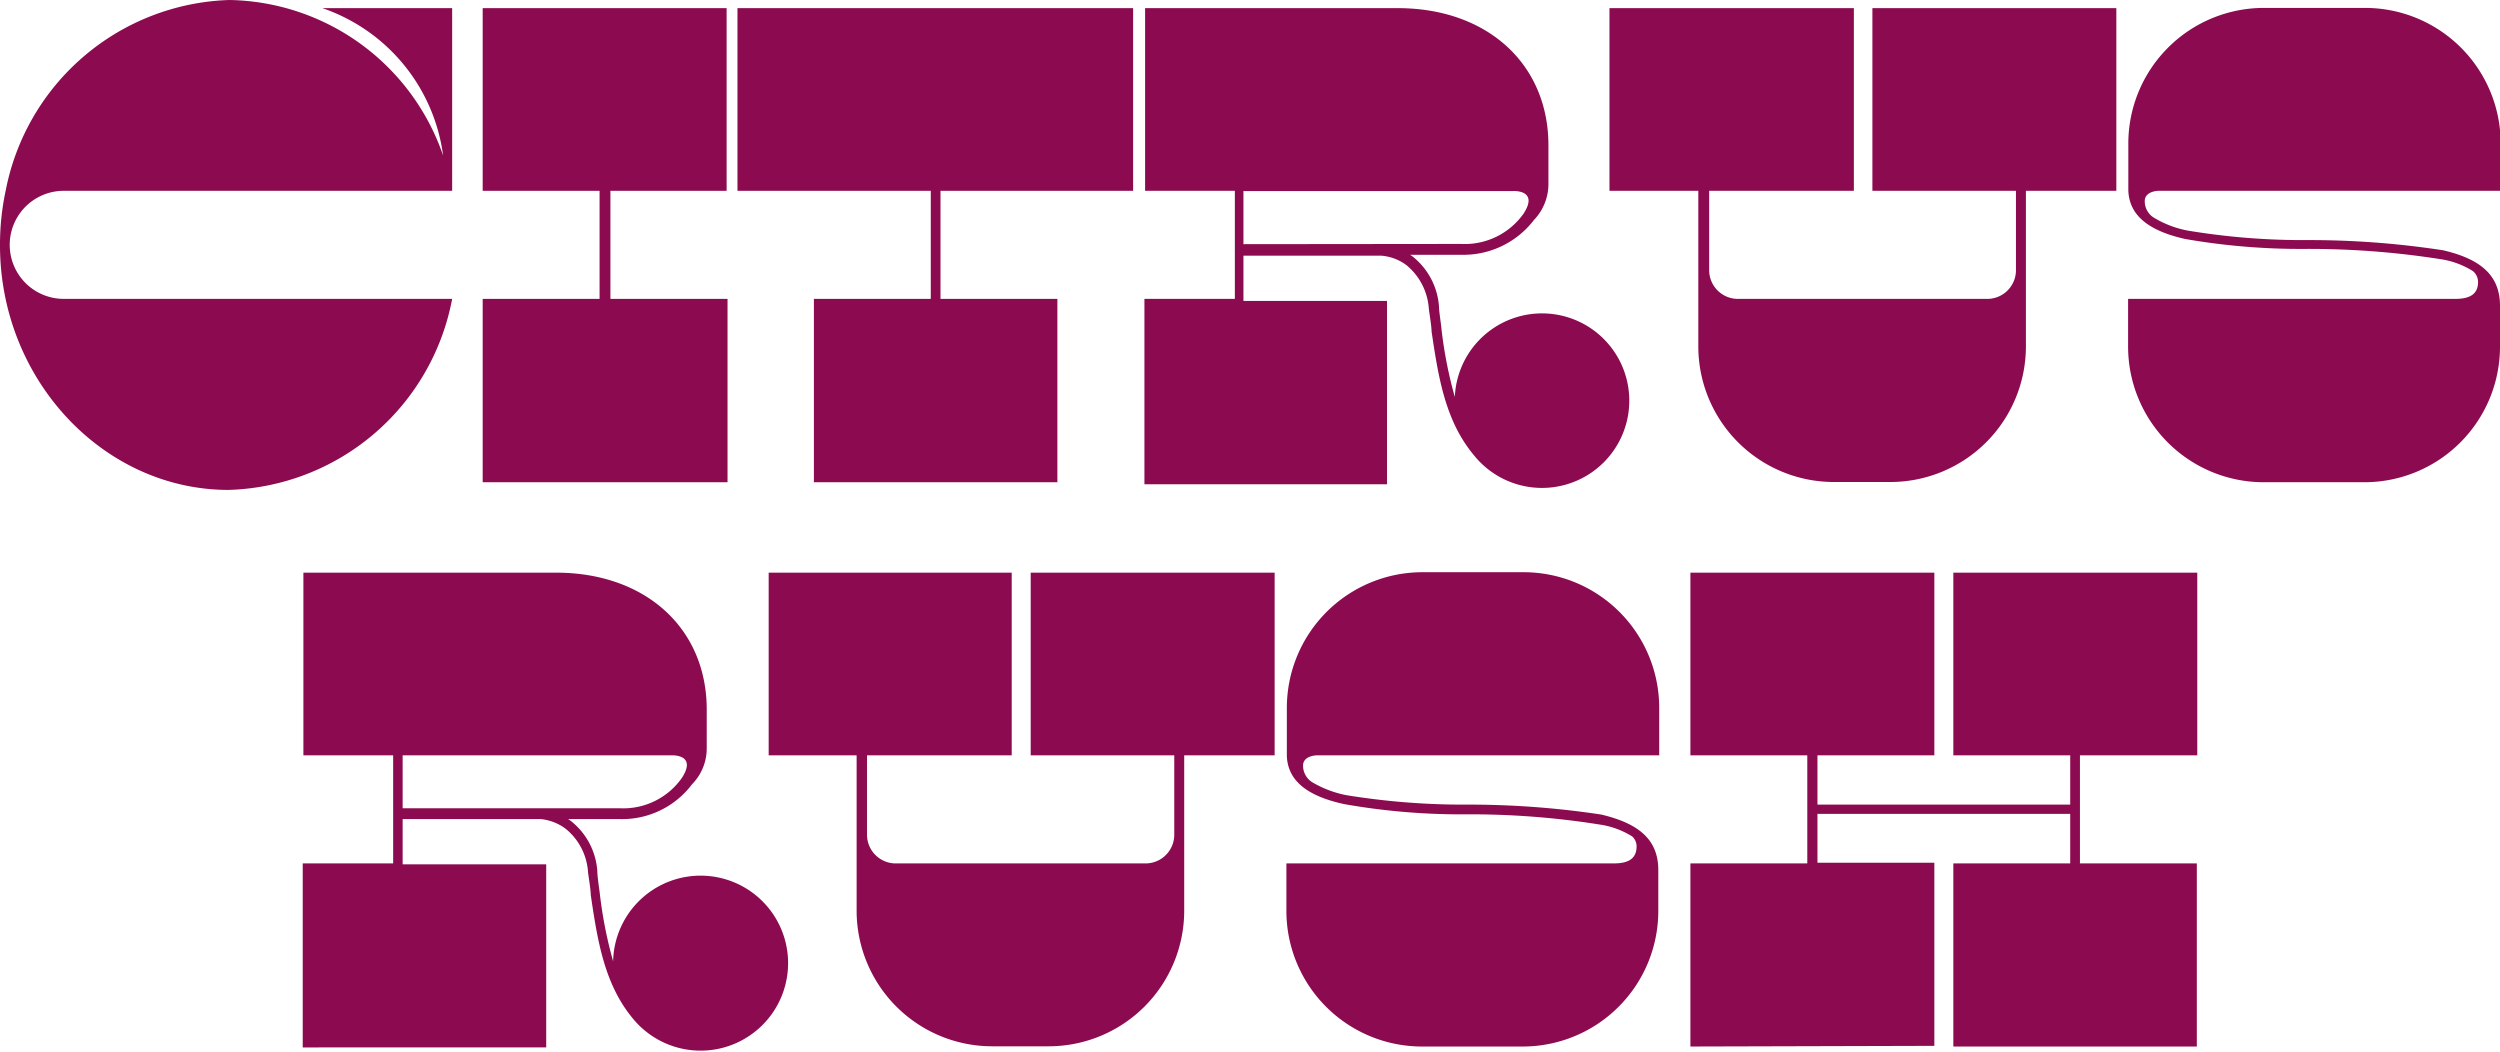
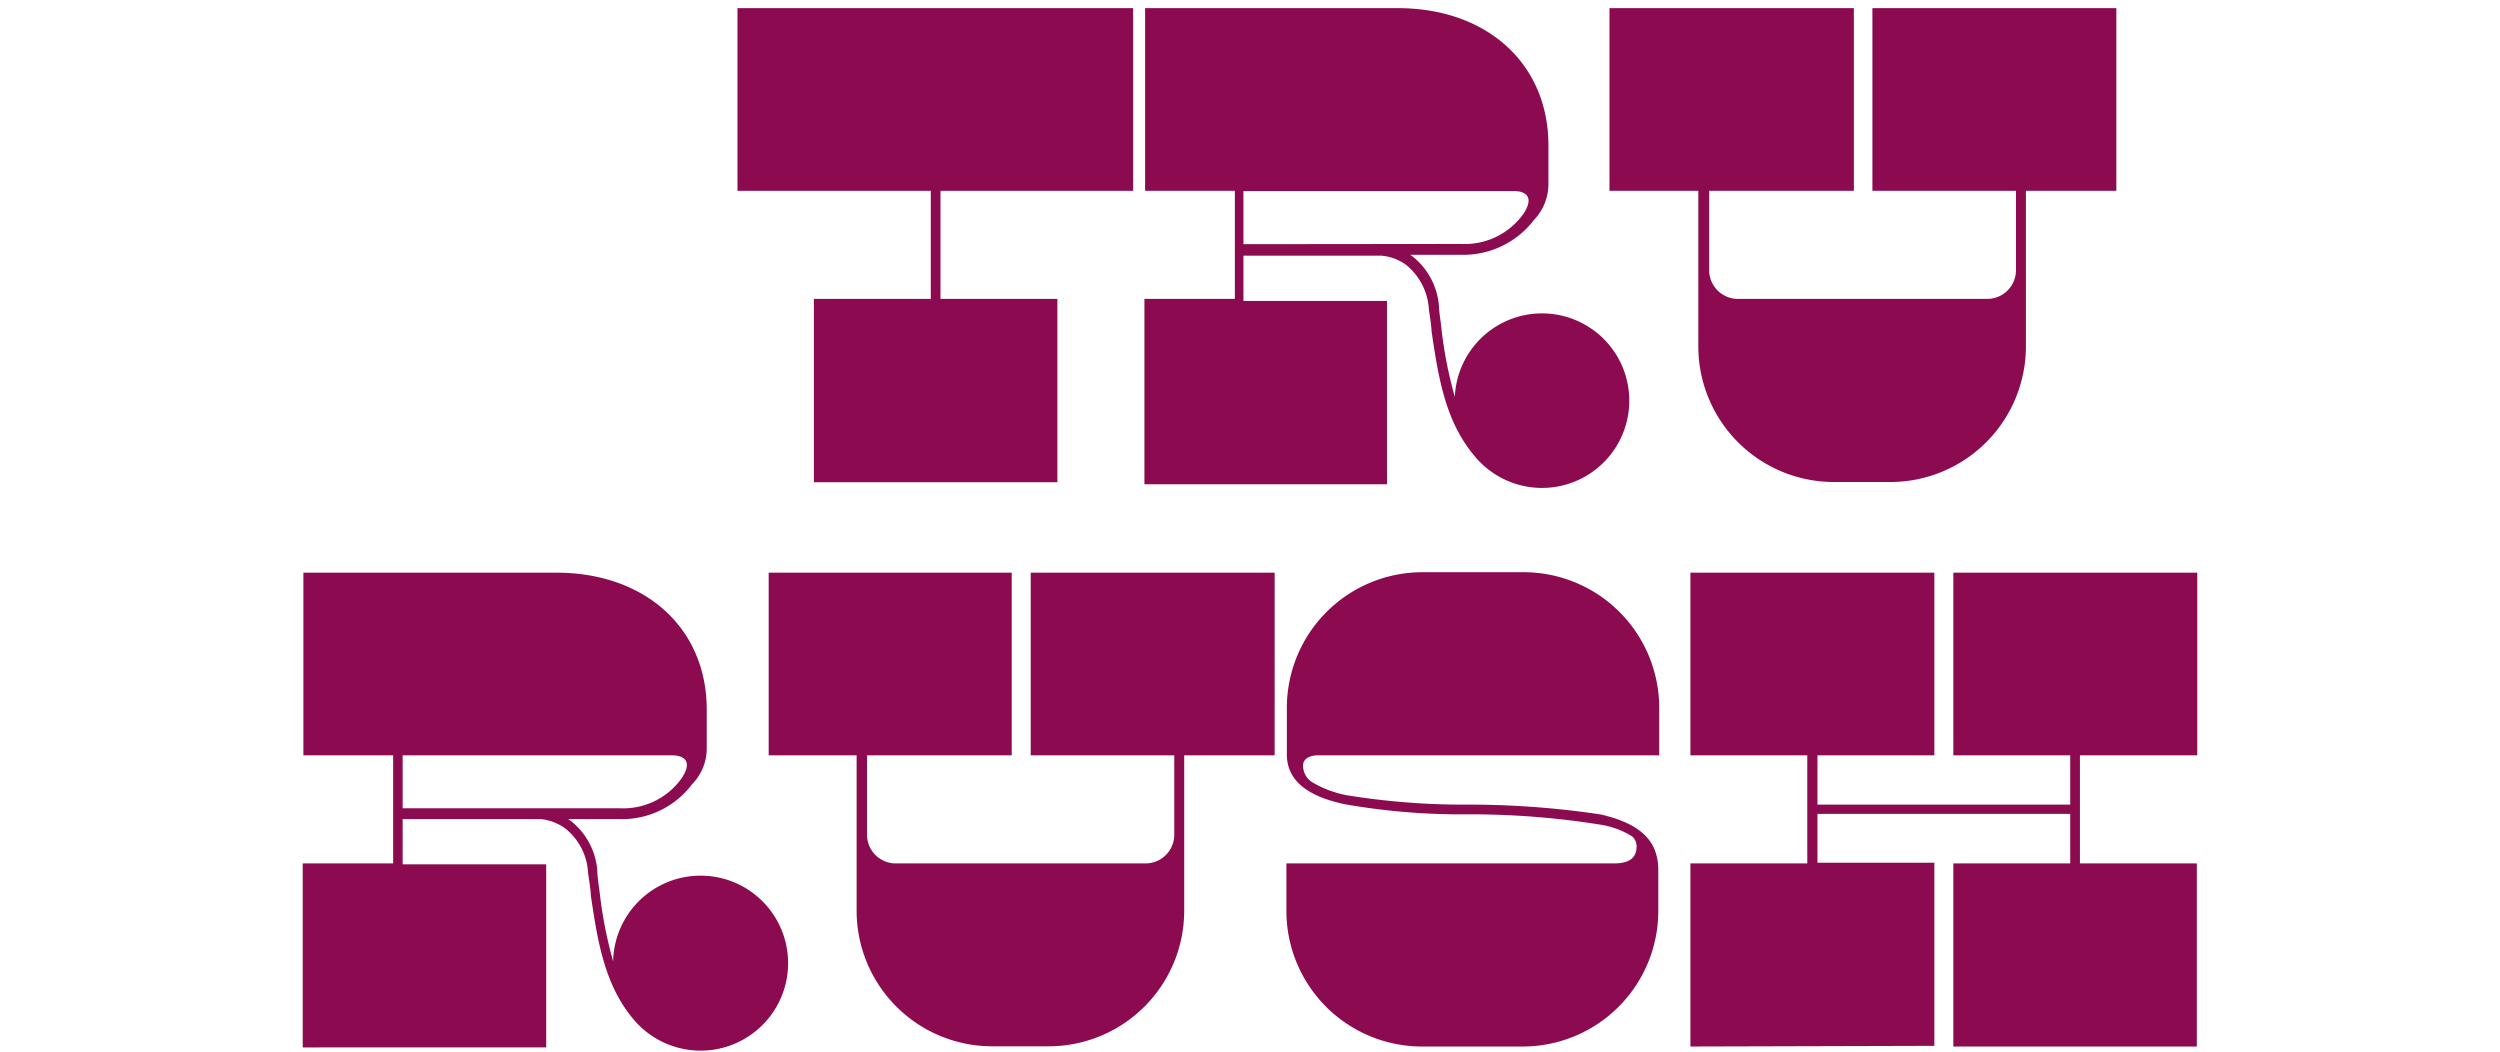
<svg xmlns="http://www.w3.org/2000/svg" viewBox="0 0 110.58 46.52">
  <defs>
    <style>.cls-1{fill:#8c0a50;}</style>
  </defs>
  <g id="Layer_2" data-name="Layer 2">
-     <path class="cls-1" d="M0,10.85A11.4,11.4,0,0,1,.25,8.44,10.41,10.41,0,0,1,10.15,0,10.18,10.18,0,0,1,19.6,6.88,8,8,0,0,0,14.26.36H20V8.44H2.82a2.39,2.39,0,0,0,0,4.78H20a10.37,10.37,0,0,1-9.89,8.45C4.58,21.67,0,16.8,0,10.85Z" />
-     <path class="cls-1" d="M21.35,21.33V13.22h5.17V8.44H21.35V.36H32.14V8.44H27v4.78h5.18v8.11Z" />
    <path class="cls-1" d="M36,21.33V13.22h5.17V8.44H32.62V.36h17.5V8.44H41.6v4.78h5.17v8.11Z" />
    <path class="cls-1" d="M50.62,13.22h4V8.44H50.65V.36H61.83c3.92,0,6.66,2.44,6.66,6.07V8.11a2.3,2.3,0,0,1-.64,1.62,3.93,3.93,0,0,1-3.19,1.54H62.37l.08.05a3.11,3.11,0,0,1,1.2,2.24c0,.22.09.75.11,1a19,19,0,0,0,.59,3,3.86,3.86,0,1,1,.84,2.57c-1.26-1.51-1.57-3.44-1.87-5.48,0-.22-.09-.75-.12-1a2.73,2.73,0,0,0-1-1.93,2.15,2.15,0,0,0-1.09-.41H55v2h6.35v8.11H50.62Zm14-2.43a3.19,3.19,0,0,0,2.77-1.34c.69-1.06-.45-1-.45-1H55v2.35Z" />
    <path class="cls-1" d="M76.9,13.22H87.85a1.27,1.27,0,0,0,1.32-1.28V8.44H82.82V.36H93.61V8.44h-4v6.88a6,6,0,0,1-6,6H81.12a6,6,0,0,1-6-6V8.44H71.19V.36H82V8.44h-6.4v3.5A1.27,1.27,0,0,0,76.9,13.22Z" />
-     <path class="cls-1" d="M104.6,21.33h-4.47a6,6,0,0,1-6-6V13.22h14.48c.73,0,1-.28,1-.75a.63.63,0,0,0-.23-.48,3.71,3.71,0,0,0-1.45-.53,37.56,37.56,0,0,0-6-.45,29.77,29.77,0,0,1-5.28-.44C95,10.2,94.17,9.5,94.14,8.41V6.35a6,6,0,0,1,6-6h4.47a6,6,0,0,1,6,6V8.44H95.48s-.55,0-.61.39a.85.85,0,0,0,.42.81,4.54,4.54,0,0,0,1.48.56,31.12,31.12,0,0,0,5.23.42,38.82,38.82,0,0,1,6.06.45c1.68.39,2.52,1.12,2.52,2.46v1.82A6,6,0,0,1,104.6,21.33Z" />
    <path class="cls-1" d="M13.39,38.19h4V33.41H13.42V25.33H24.6c3.92,0,6.66,2.43,6.66,6.06v1.68a2.26,2.26,0,0,1-.65,1.62,3.87,3.87,0,0,1-3.18,1.54h-2.3l.09.06a3.09,3.09,0,0,1,1.2,2.23c0,.23.08.76.11,1a19.14,19.14,0,0,0,.59,3A3.87,3.87,0,1,1,28,45.06c-1.26-1.51-1.57-3.43-1.87-5.48,0-.22-.09-.75-.12-1a2.69,2.69,0,0,0-1-1.93,2.2,2.2,0,0,0-1.09-.42H17.81v2h6.35v8.1H13.39Zm14-2.44a3.17,3.17,0,0,0,2.77-1.34c.69-1.06-.45-1-.45-1H17.81v2.34Z" />
    <path class="cls-1" d="M39.67,38.19H50.62a1.27,1.27,0,0,0,1.32-1.29V33.41H45.59V25.33H56.38v8.08h-4v6.87a6,6,0,0,1-6,6H43.89a6,6,0,0,1-6-6V33.41H34V25.33H44.75v8.08h-6.4V36.9A1.27,1.27,0,0,0,39.67,38.19Z" />
    <path class="cls-1" d="M67.37,46.29H62.9a6,6,0,0,1-6-6V38.19H71.39c.73,0,1-.28,1-.76A.6.6,0,0,0,72.2,37a3.71,3.71,0,0,0-1.45-.53,36.41,36.41,0,0,0-6-.45,29.71,29.71,0,0,1-5.28-.45c-1.68-.36-2.52-1.06-2.55-2.15V31.31a6,6,0,0,1,6-6h4.47a6,6,0,0,1,6,6v2.1H58.25s-.55,0-.61.39a.86.86,0,0,0,.42.81,4.77,4.77,0,0,0,1.48.56,32.2,32.2,0,0,0,5.23.42,39.06,39.06,0,0,1,6.06.44c1.68.4,2.52,1.12,2.52,2.46v1.82A6,6,0,0,1,67.37,46.29Z" />
    <path class="cls-1" d="M74.77,46.29v-8.1h5.17V33.41H74.77V25.33H85.56v8.08H80.39v2.18H91.57V33.41H86.4V25.33H97.19v8.08H92v4.78h5.17v8.1H86.4v-8.1h5.17V36H80.39v2.16h5.17v8.1Z" />
  </g>
</svg>